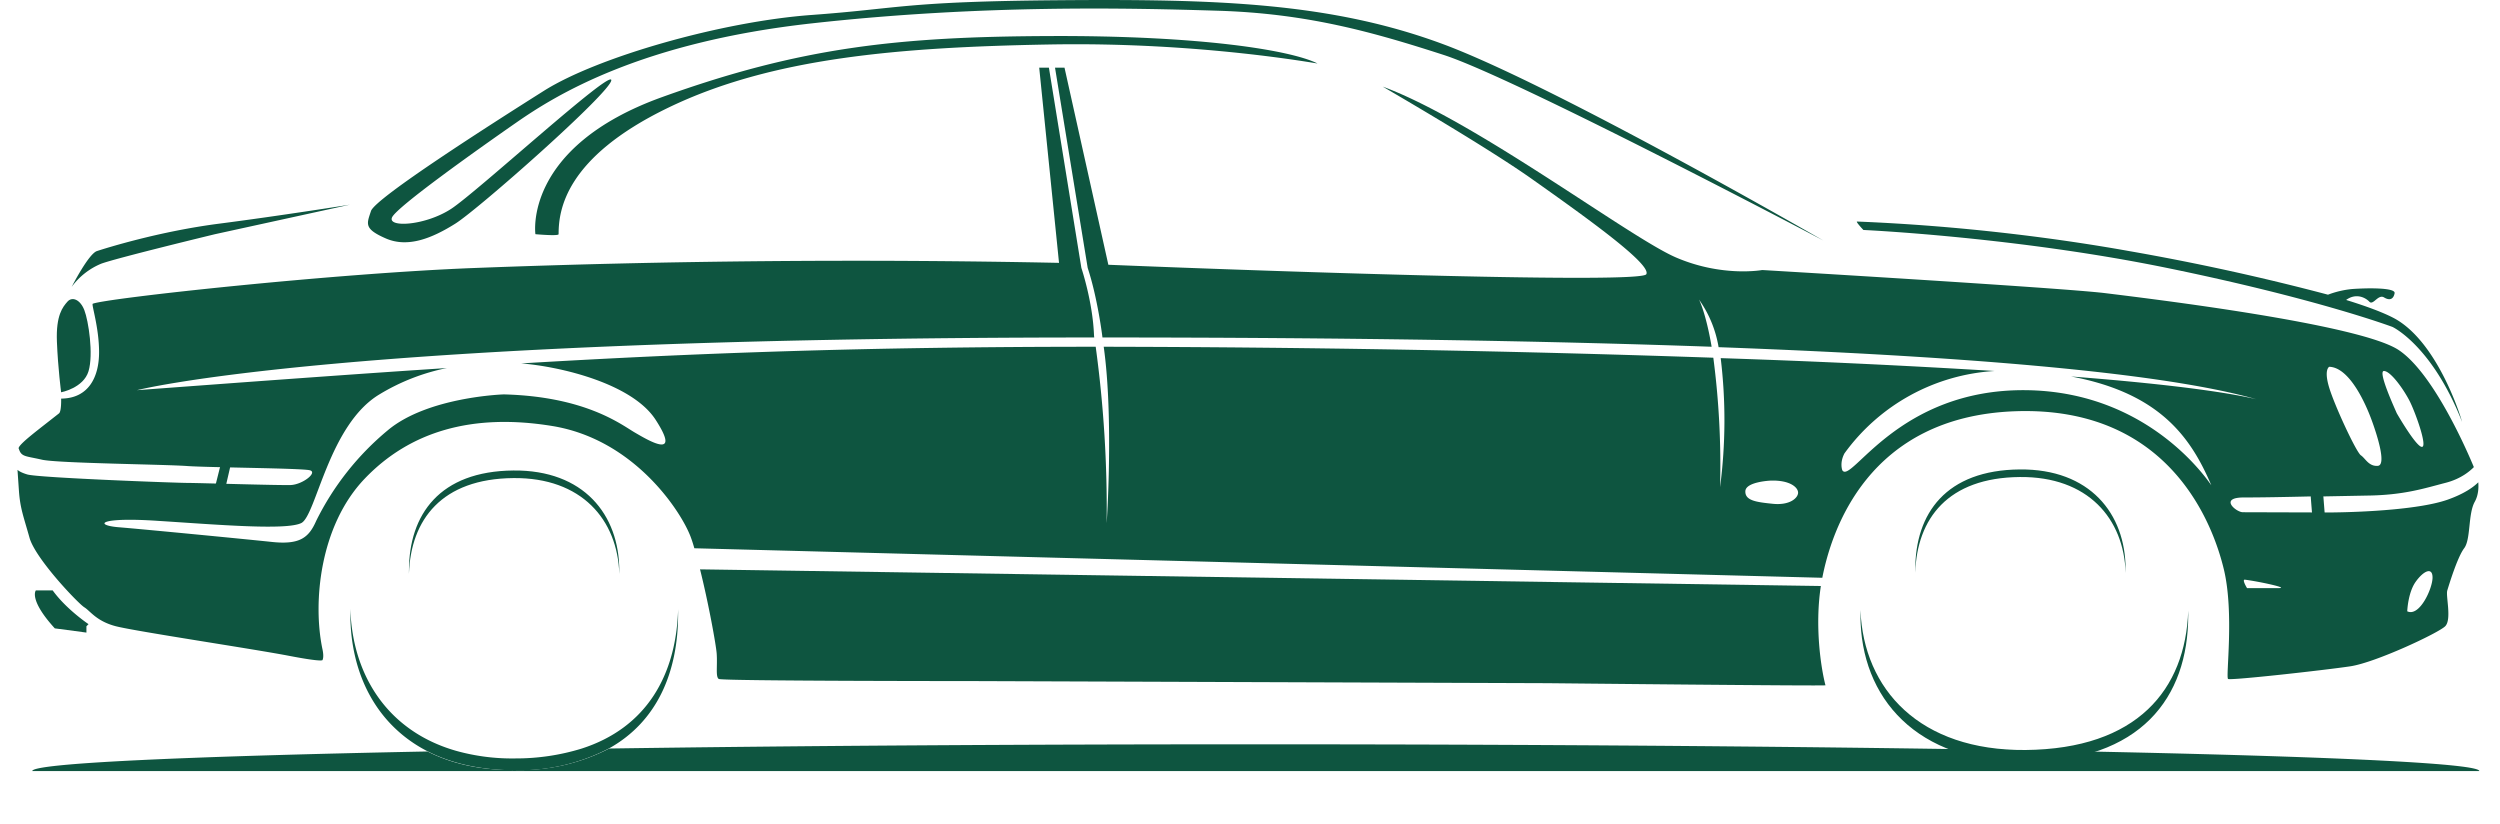
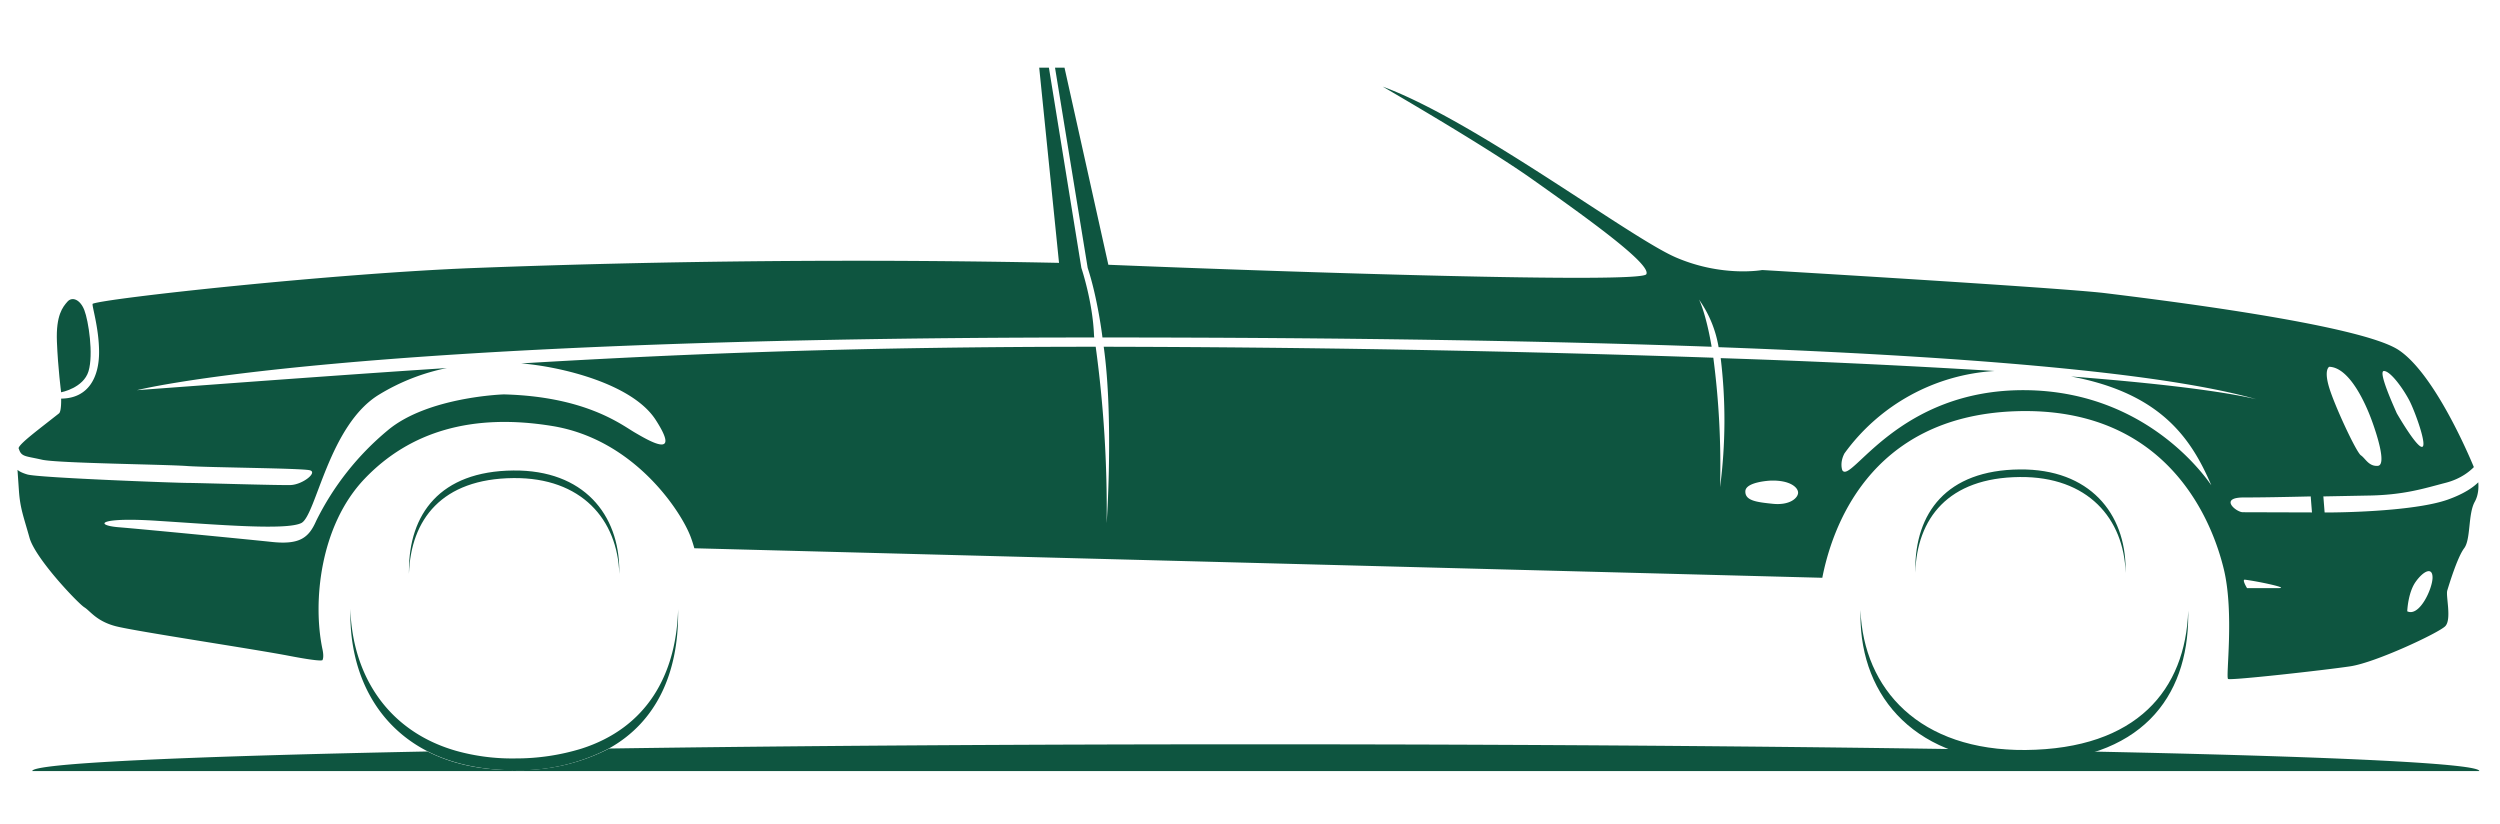
<svg xmlns="http://www.w3.org/2000/svg" id="Layer_1" data-name="Layer 1" version="1.1" viewBox="0 0 1186 391.1">
  <defs>
    <style>
      .cls-1{fill-rule:evenodd}.cls-1,.cls-2{fill:#0e5540;stroke-width:0}
    </style>
  </defs>
-   <path class="cls-1" d="m863.8 278-531.7-7.9c4 16 7.6 35.8 7.9 40 .4 6-.6 11 1 12s120 1 120 1l273 1s132 1.4 132 1c-2.2-8.5-5.1-28-2.2-47ZM254 111.1s-6-41.2 60-65c66-23.8 112.5-28.7 184-29 71.5-.3 114.3 6.7 127 13 .7.3-55.3-10.3-127-9s-132 6.3-181 30-52 48.7-52 60c0 1-11 0-11 0Zm-220 25s8-15.7 12-17c4-1.3 29.3-9.3 58-13 28.7-3.7 62-9 62-9l-64 14s-46.7 11.3-54 14a33 33 0 0 0-14 11Z" />
-   <path class="cls-1" d="M865 114.1S738.3 41 685 21.1C631.7 1.2 577.3-.5 503 .1c-74.3.6-75.5 3.9-118 7S283.5 27 258 43.1s-80 50.9-82 57-3.5 8.4 7 13 22-.1 33-7 73.5-62.1 74-68-63.7 53-76 61c-12.3 8-30.3 9-28 4 2.3-5 40.3-32 59-45 18.7-13 59-38 140-47s151-7.3 193-6c42 1.3 73 10 107 21s180 88 180 88Zm-824 186v-3l1-1s-10.5-7-17-16h-8s-3.5 4.3 9 18l15 2Zm64-81-3 12h5l3-13-5 1Zm1031-68c-5.2-2.8-13.3-5.8-23-8.8 4.8-3.5 9.3-1 11 .8 1.8 2 4.2-3.7 7-2 2.8 1.7 4.5.7 5-2s-12.8-2.5-20-2a44 44 0 0 0-11.6 2.7 1126 1126 0 0 0-94.4-20.7c-33.5-6-79.1-12-129-14-.8 0 3 4 3 4s72.3 3.3 144 18 107 28 107 28 18.7 8.7 33 45c.2.4-10.7-37.3-32-49Z" />
  <path class="cls-2" d="M1175.7 228.8c-2 2-6.2 5.3-14.7 8.3-13 4.5-38.8 5.8-54 6h-4.2l-.6-7.6 20.8-.4c17.5-.2 27.3-3.5 37-6 8-2 12.3-6.2 13.6-7.5-4.6-11.1-20-45.1-35.6-55.5-18.5-12.4-118-24.4-139-27-21-2.6-163-11-163-11s-19 3.5-41-6-94.9-64.7-139-81c-.3-.1 48 27.7 71 44 25 17.7 56.7 40.3 54 45-2.5 4.5-169.6-1-255.2-4.5L505 32.1h-4.5l15.5 95c4.7 14.2 7 32.7 7 33 118 0 213 1.7 289 4.4-2.8-16.4-6-22.4-6-22.4a54.5 54.5 0 0 1 9.3 22.6c144.2 5.3 219.6 14.6 255.1 24.7-9.2-2.2-32.5-6.5-87.9-10.8 42.8 8 57.1 29.6 66.5 51.5.6 1.4-27.2-44.4-88-45-60.8-.6-82.8 44.8-87 38 0 0-1.4-3.4 1-8a94.9 94.9 0 0 1 71.3-39.1 4560 4560 0 0 0-130-6.1 245 245 0 0 1-.3 61.2 394 394 0 0 0-3.2-61.4 8894 8894 0 0 0-289.2-5.2c4.8 34 1.4 84.3 1.4 83.6a569 569 0 0 0-5.2-83.6c-109.2 0-190.3 3-272.6 7.9 18.9 1.5 52.7 9.6 63.8 26.7 12.7 19.6-3.8 9.6-10 6-6.3-3.7-23.3-17-62-18 0 0-36 1.1-55 17a131.5 131.5 0 0 0-34 43c-3.5 8-7.8 11.4-21 10-13.3-1.4-61.8-6.1-73-7-11.3-1-9.3-4.9 19-3 28.2 1.8 61 4.6 68 1 7-3.7 13-46.6 37-61a99.5 99.5 0 0 1 32-12.5c-45.8 3-93.2 6.5-147 10.5 0 0 96.7-25 454.1-25l-.1-1c-.6-16-6-32-6-32l-15.4-95H493l9.4 92.6a4742 4742 0 0 0-276.4 2.4c-67 2.5-175.9 14.4-182 17-.7.3 3 11.2 3 23s-5 21.9-18 22c0 0 .2 6-1 7-10.4 8.2-17.3 13.3-19 16l-.2.5.2.5c1.2 3.7 3.2 3.2 11 5 7.8 1.7 58.8 2.2 69 3 10.2.7 54.2 1 58 2 3.8 1-3.3 6.7-9 7-5.7.2-44-1-49-1s-70.2-2.4-76-4c-2.4-.7-3.9-1.5-4.7-2.2l.7 10.2c.6 8.2 2.2 12 5 22s23.2 31.3 26 33c2.8 1.7 5.7 6.6 15 9 9.3 2.4 65.4 10.8 82 14 16.6 3.2 16 2 16 2s.8-1.2 0-5c-4.7-22.1-1.4-58.6 20-81s51-31.2 89-25c38 6.2 59.8 38.8 65 51 .8 1.8 1.6 4.2 2.4 7l535.1 14c4.3-22 21.4-76.5 91.5-79 73.6-2.6 94 54.2 99 75s.8 51.2 2 52c1.2.8 46-4.2 58-6s41.8-15.8 45-19c3.2-3.2.2-14.4 1-17 .8-2.6 4.8-15.8 8-20 3.2-4.2 1.8-16.2 5-22 1.8-3.2 1.9-6.8 1.7-9.3ZM1131 176c3.3.2 9.3 8.8 12 14 2.7 5.2 8.7 21.8 6 22-2.7.2-12-16-12-16-.5-1.3-9.3-20.2-6-20Zm-26-2c9.7.3 17.3 17.7 20 25s7.3 21.7 3 22c-4.3.3-5.8-3.5-8-5s-12.3-23.2-15-32c-2.7-8.8 0-10 0-10Zm-252 60c-.3 2.5-4.2 5.8-12 5-7.8-.8-13.2-1.5-13-6 .2-4.5 12-5 12-5 9.5-.3 13.3 3.5 13 6Zm228 45h-15s-2.6-4.2-1-4c6.3.8 21.4 4 16 4Zm-17-36c-3.2 0-11.8-7.2 1-7 7.2 0 19-.2 31.2-.5l.6 7.6-32.8-.1Zm78 47s.3-8.8 4-14c3.7-5.2 8-7.2 8-2s-6.2 18.8-12 16Z" />
  <path class="cls-1" d="M29 186.1s10.6-2 13-10c2.4-8 0-23.9-2-29s-5.8-6.5-8-4-5.5 6.4-5 19 2 24 2 24Zm929.2 40.2c32.3-.3 49.4 19.7 50.2 45.5v-1.6c0-26.7-17.1-47.8-50.2-47.5-35 .3-49.6 20.8-49.6 47.5v1.5c.8-25.7 15.5-45.1 49.6-45.4Zm2.7 129.5c-50.2.4-76.8-28.7-78.3-66.4v2.5c0 39.2 26.7 70 78.3 69.6 54.6-.4 77.2-30.4 77.2-69.6v-2.2c-1.3 37.4-24.2 65.6-77.2 66.1Zm-717.3-129c32.3-.3 49.4 19.7 50.2 45.5v-1.5c0-26.8-17-47.9-50.2-47.6-35 .3-49.6 20.8-49.6 47.6v1.4c.9-25.7 15.5-45.1 49.6-45.4Z" />
  <path class="cls-2" d="M595.7 353.1c-112.6 0-217.7.7-306.7 2a92 92 0 0 1-44.5 10.2c-16.5.2-30.3-3-41.7-8.8-115.3 2.3-187.5 5.6-187.5 9.3h1160.9c0-7-259.9-12.7-580.5-12.7Z" />
  <path class="cls-2" d="M321.7 289c-.9 31.2-14.9 56.3-46 66.2a106 106 0 0 1-31.2 4.6 98.4 98.4 0 0 1-28.1-3.6c-32.2-9.2-49.2-35.5-50.2-67.4v2.4c0 28.5 12.4 52.8 36.6 65.2 11.4 5.8 25.2 9 41.7 9A92 92 0 0 0 289 355c22.7-12.7 32.7-36 32.7-63.8V289Z" />
</svg>